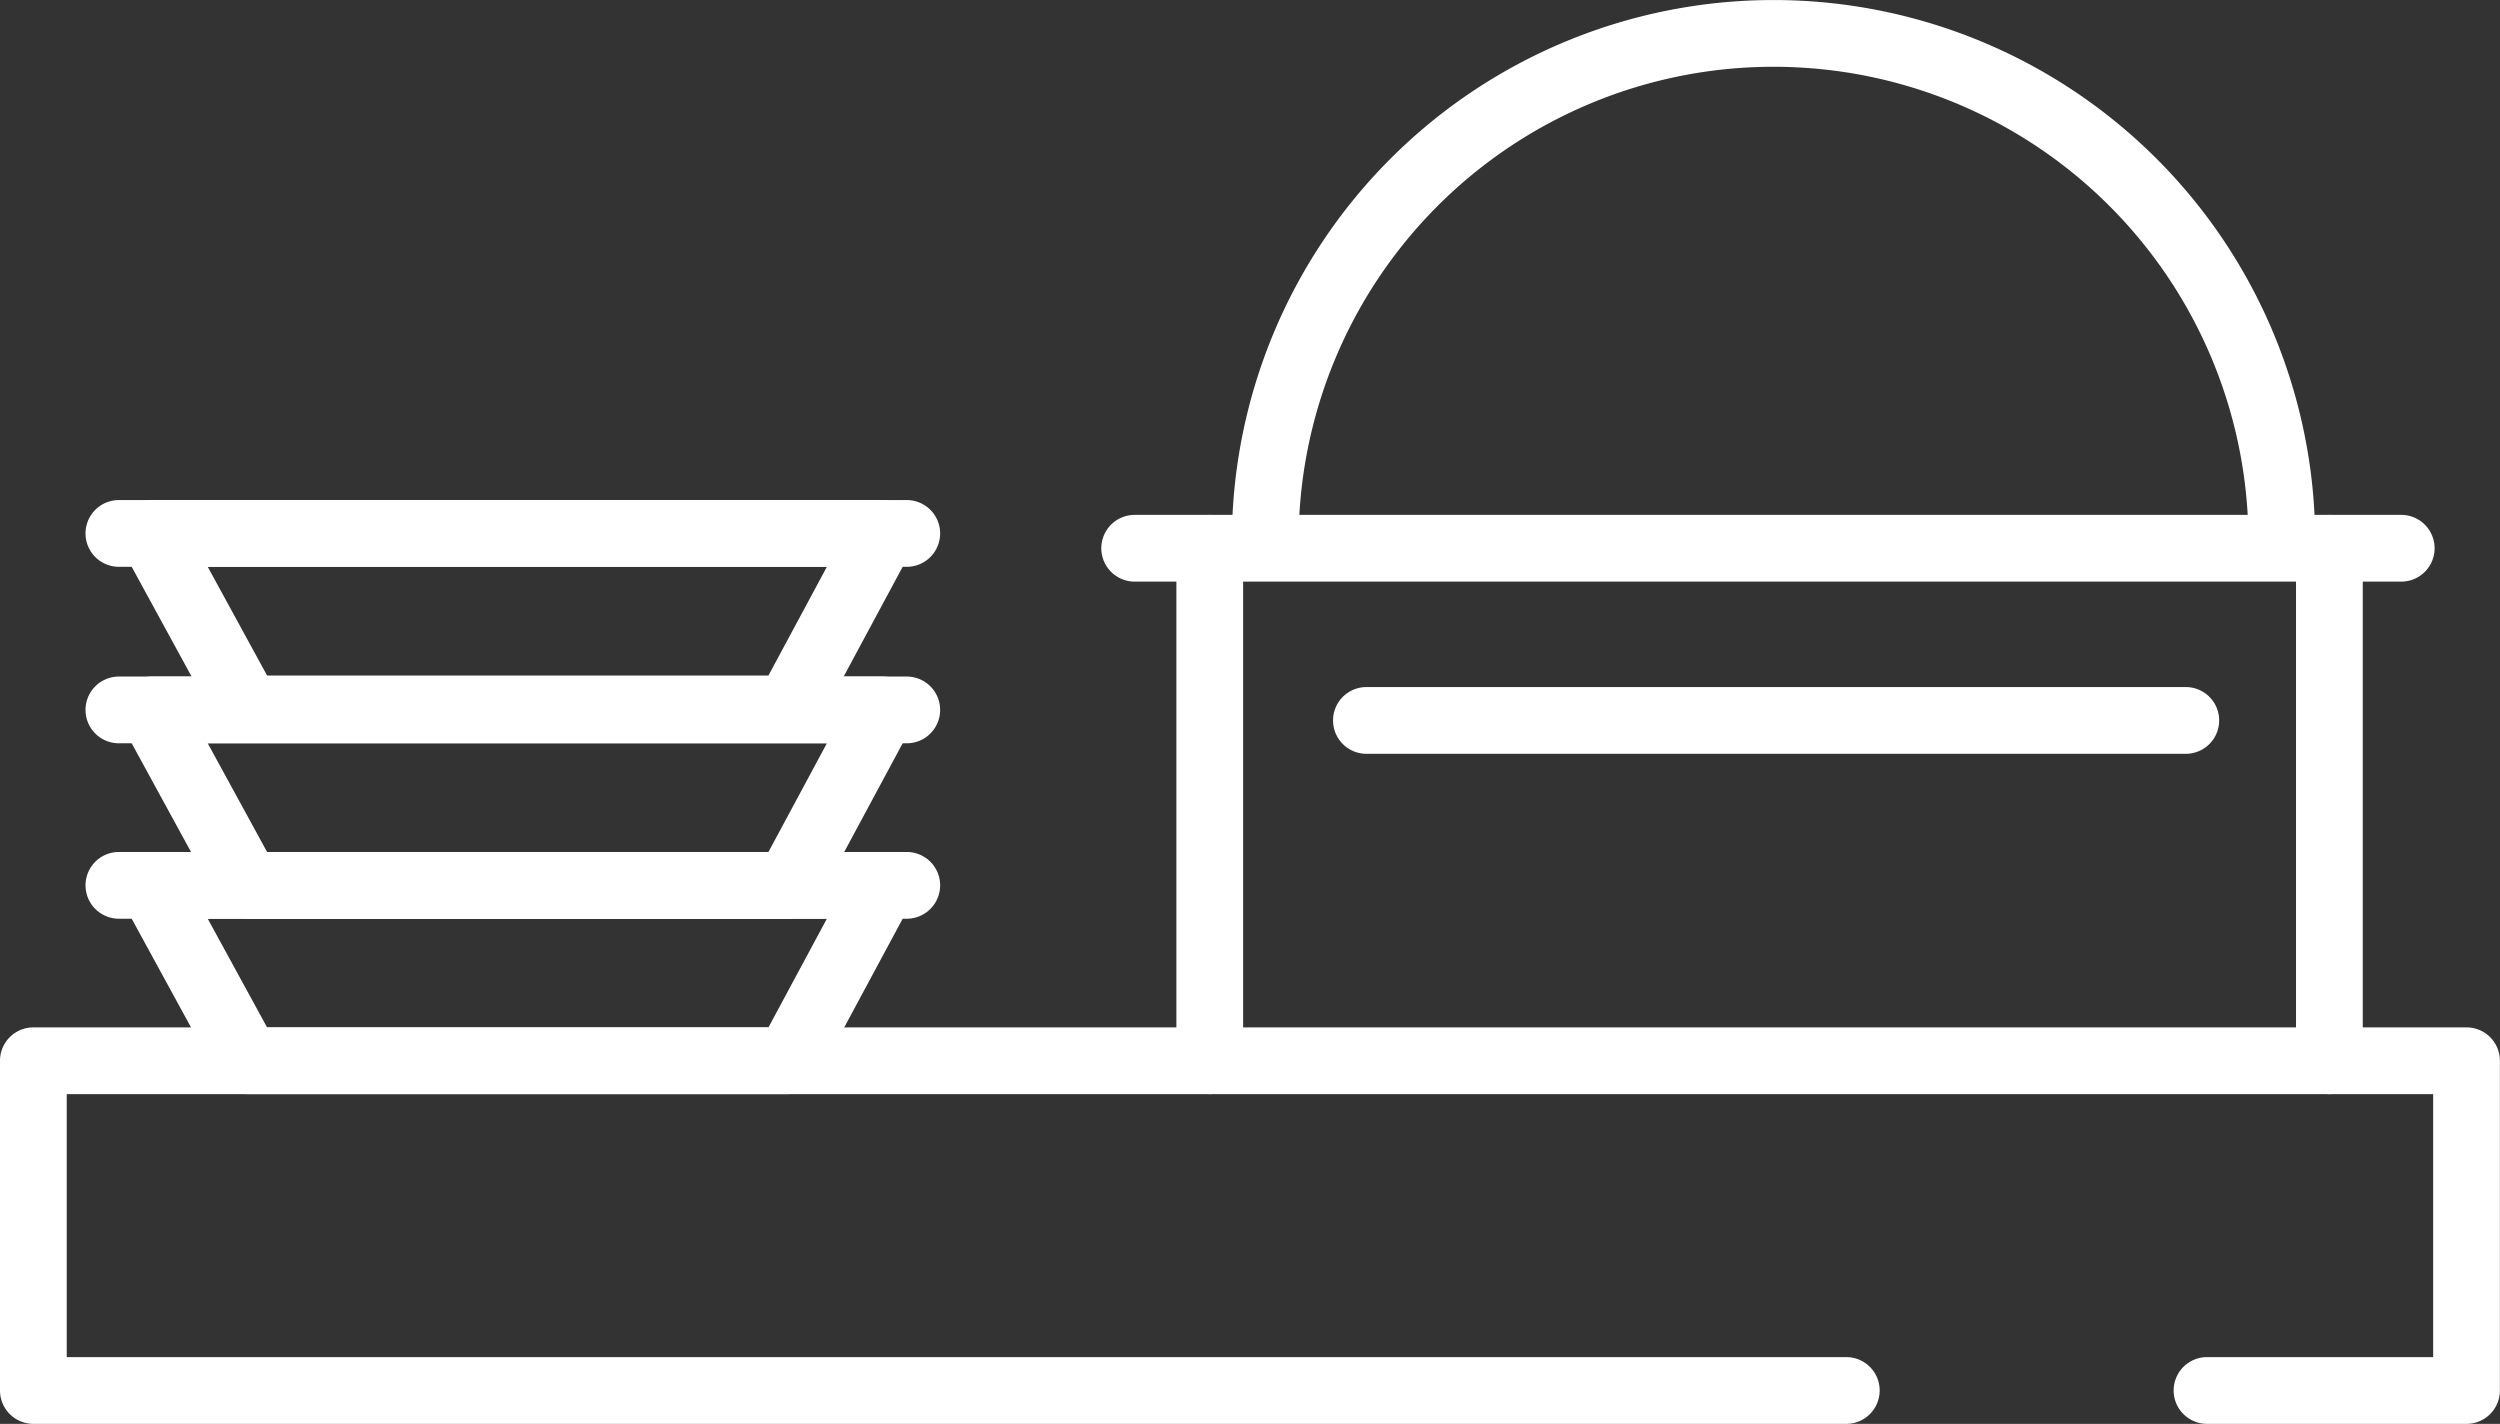
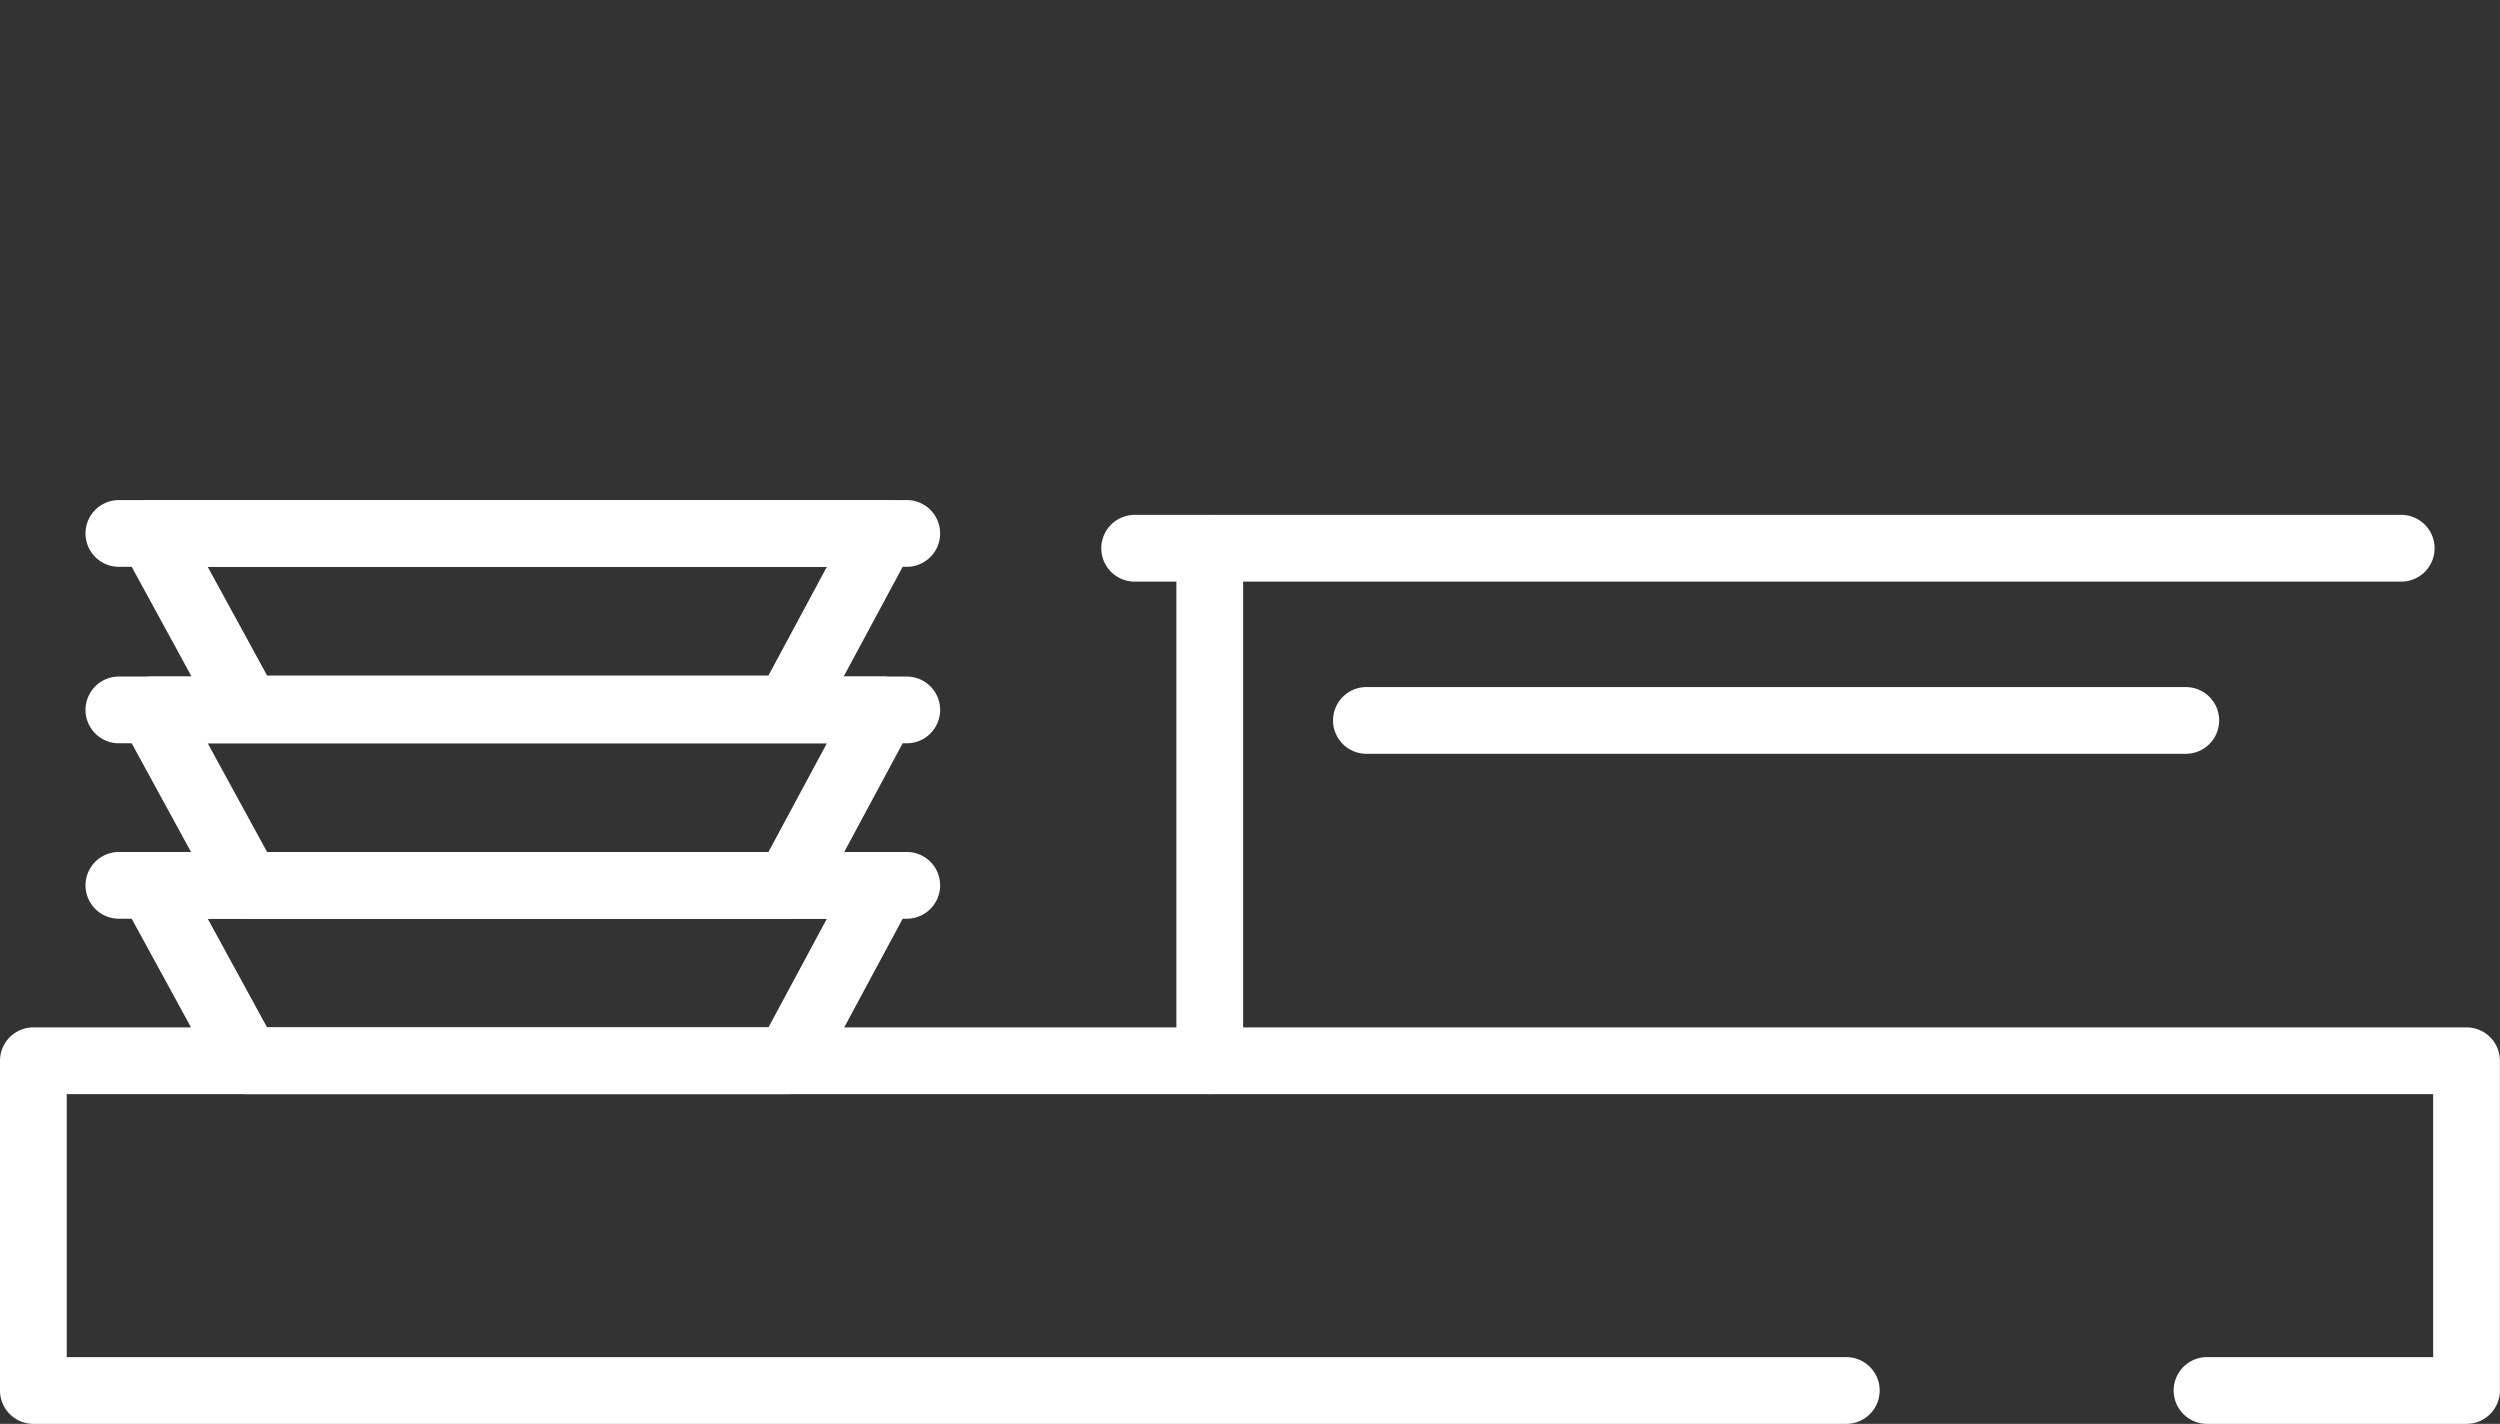
<svg xmlns="http://www.w3.org/2000/svg" width="74.92" height="42.67" viewBox="0 0 74.92 42.67">
  <rect x="0" y="0" width="74.92" height="42.67" fill="#333333" stroke="none" />
  <defs>
    <clipPath id="clip-ic-fb-6-hover">
      <rect width="74.92" height="42.67" />
    </clipPath>
  </defs>
  <g id="ic-fb-6-hover" clip-path="url(#clip-ic-fb-6-hover)">
    <g id="Group_1193" data-name="Group 1193" transform="translate(-1139.808 -1291.394)">
      <g id="Group_1179" data-name="Group 1179" transform="translate(1139.808 1322.183)">
        <path id="Path_4689" data-name="Path 4689" d="M1213.725,1334.063h-7.777a1,1,0,0,1,0-2h6.777v-7.881h-70.917v7.881h53.33a1,1,0,0,1,0,2h-54.33a1,1,0,0,1-1-1v-9.881a1,1,0,0,1,1-1h72.917a1,1,0,0,1,1,1v9.881A1,1,0,0,1,1213.725,1334.063Z" transform="translate(-1139.808 -1322.182)" fill="#fff" />
      </g>
      <g id="Group_1180" data-name="Group 1180" transform="translate(1179.757 1311.984)">
        <path id="Path_4690" data-name="Path 4690" d="M1205.312,1313.984h-24.555a1,1,0,0,1,0-2h24.555a1,1,0,0,1,0,2Z" transform="translate(-1179.757 -1311.984)" fill="#fff" />
      </g>
      <g id="Group_1181" data-name="Group 1181" transform="translate(1172.812 1306.824)">
        <path id="Path_4691" data-name="Path 4691" d="M1211.768,1308.824h-37.956a1,1,0,0,1,0-2h37.956a1,1,0,0,1,0,2Z" transform="translate(-1172.812 -1306.824)" fill="#fff" />
      </g>
      <g id="Group_1182" data-name="Group 1182" transform="translate(1208.615 1306.825)">
-         <path id="Path_4692" data-name="Path 4692" d="M1209.615,1324.182a1,1,0,0,1-1-1v-15.358a1,1,0,0,1,2,0v15.358A1,1,0,0,1,1209.615,1324.182Z" transform="translate(-1208.615 -1306.824)" fill="#fff" />
-       </g>
+         </g>
      <g id="Group_1183" data-name="Group 1183" transform="translate(1175.062 1306.825)">
        <path id="Path_4693" data-name="Path 4693" d="M1176.062,1324.182a1,1,0,0,1-1-1v-15.358a1,1,0,0,1,2,0v15.358A1,1,0,0,1,1176.062,1324.182Z" transform="translate(-1175.062 -1306.824)" fill="#fff" />
      </g>
      <g id="Group_1184" data-name="Group 1184" transform="translate(1176.724 1291.394)">
-         <path id="Path_4694" data-name="Path 4694" d="M1208.19,1308.628a1,1,0,0,1-1-1,14.233,14.233,0,1,0-28.466,0,1,1,0,0,1-2,0,16.233,16.233,0,1,1,32.466,0A1,1,0,0,1,1208.19,1308.628Z" transform="translate(-1176.724 -1291.394)" fill="#fff" />
-       </g>
+         </g>
      <g id="Group_1185" data-name="Group 1185" transform="translate(1142.371 1316.926)">
        <path id="Path_4695" data-name="Path 4695" d="M1166.982,1318.925h-23.611a1,1,0,0,1,0-2h23.611a1,1,0,0,1,0,2Z" transform="translate(-1142.371 -1316.925)" fill="#fff" />
      </g>
      <g id="Group_1186" data-name="Group 1186" transform="translate(1143.348 1316.926)">
        <path id="Path_4696" data-name="Path 4696" d="M1163.435,1324.182h-16.217a1,1,0,0,1-.878-.521l-2.87-5.257a1,1,0,0,1,.878-1.479h21.913a1,1,0,0,1,.881,1.474l-2.827,5.257A1,1,0,0,1,1163.435,1324.182Zm-15.623-2h15.025l1.751-3.257h-18.555Z" transform="translate(-1143.348 -1316.925)" fill="#fff" />
      </g>
      <g id="Group_1189" data-name="Group 1189" transform="translate(1142.371 1311.669)">
        <g id="Group_1187" data-name="Group 1187">
          <path id="Path_4697" data-name="Path 4697" d="M1166.982,1313.668h-23.611a1,1,0,0,1,0-2h23.611a1,1,0,0,1,0,2Z" transform="translate(-1142.371 -1311.668)" fill="#fff" />
        </g>
        <g id="Group_1188" data-name="Group 1188" transform="translate(0.977)">
          <path id="Path_4698" data-name="Path 4698" d="M1163.435,1318.925h-16.217a1,1,0,0,1-.878-.521l-2.87-5.257a1,1,0,0,1,.878-1.479h21.913a1,1,0,0,1,.881,1.473l-2.827,5.258A1,1,0,0,1,1163.435,1318.925Zm-15.623-2h15.025l1.751-3.257h-18.555Z" transform="translate(-1143.348 -1311.668)" fill="#fff" />
        </g>
      </g>
      <g id="Group_1192" data-name="Group 1192" transform="translate(1142.371 1306.38)">
        <g id="Group_1190" data-name="Group 1190">
          <path id="Path_4699" data-name="Path 4699" d="M1166.982,1308.38h-23.611a1,1,0,0,1,0-2h23.611a1,1,0,0,1,0,2Z" transform="translate(-1142.371 -1306.38)" fill="#fff" />
        </g>
        <g id="Group_1191" data-name="Group 1191" transform="translate(0.977)">
          <path id="Path_4700" data-name="Path 4700" d="M1163.435,1313.638h-16.217a1,1,0,0,1-.878-.521l-2.87-5.258a1,1,0,0,1,.878-1.479h21.913a1,1,0,0,1,.881,1.474l-2.827,5.257A1,1,0,0,1,1163.435,1313.638Zm-15.623-2h15.025l1.751-3.258h-18.555Z" transform="translate(-1143.348 -1306.38)" fill="#fff" />
        </g>
      </g>
    </g>
  </g>
</svg>